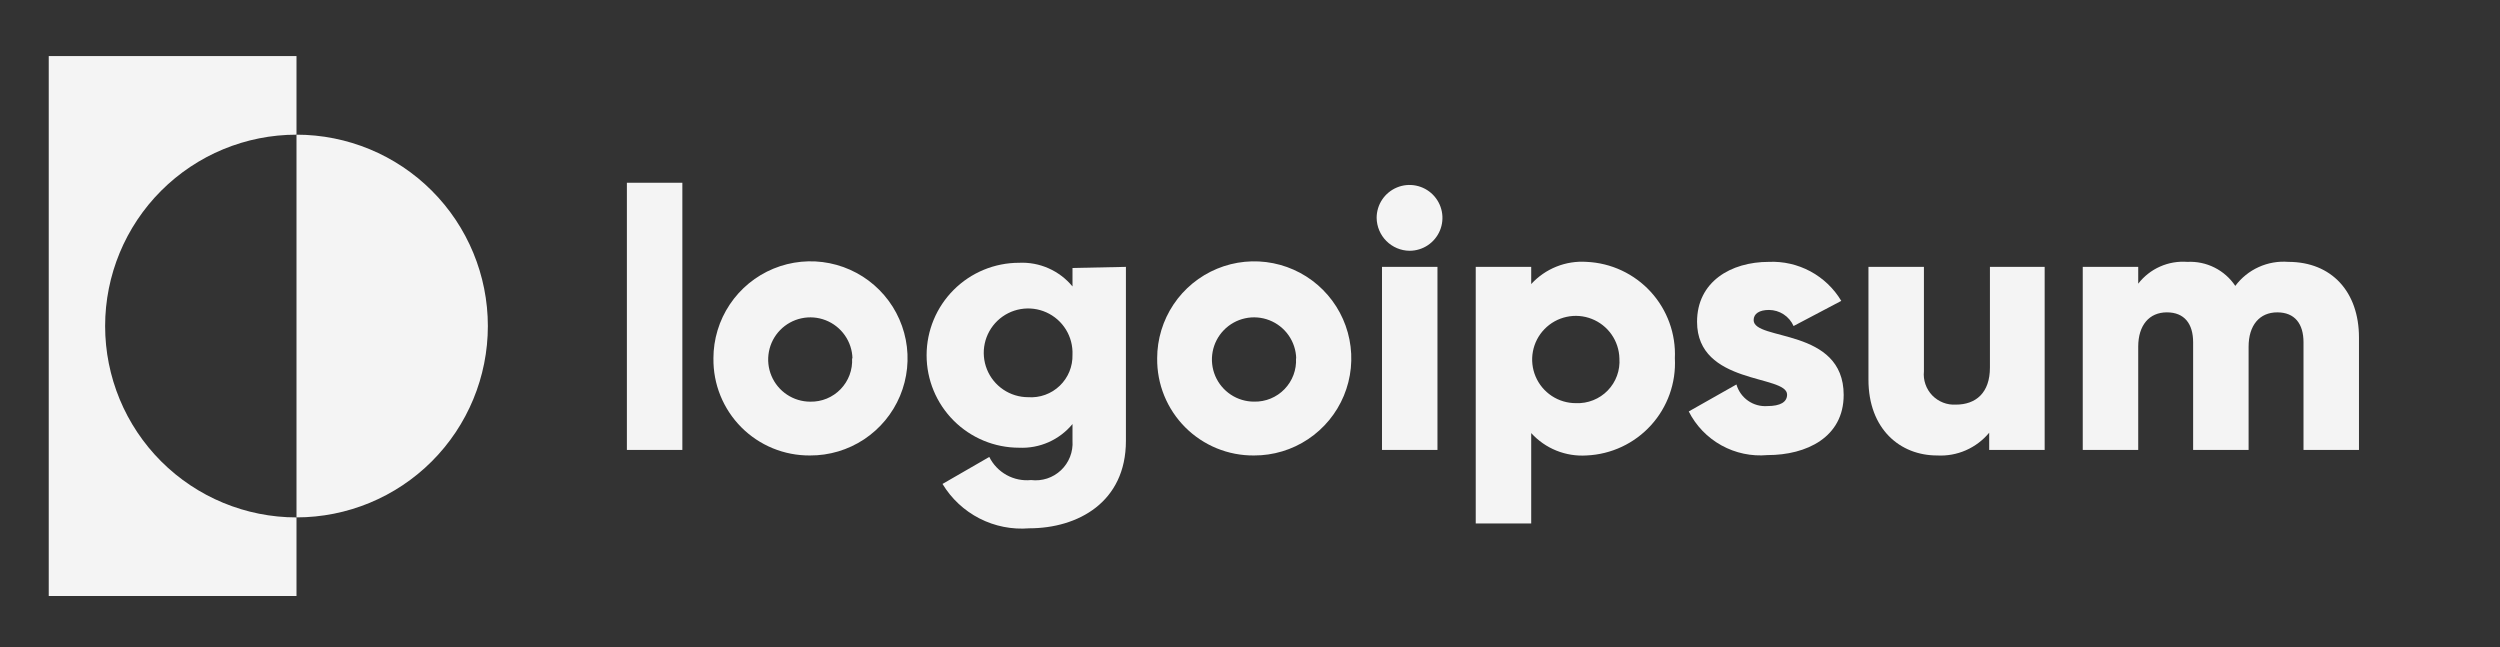
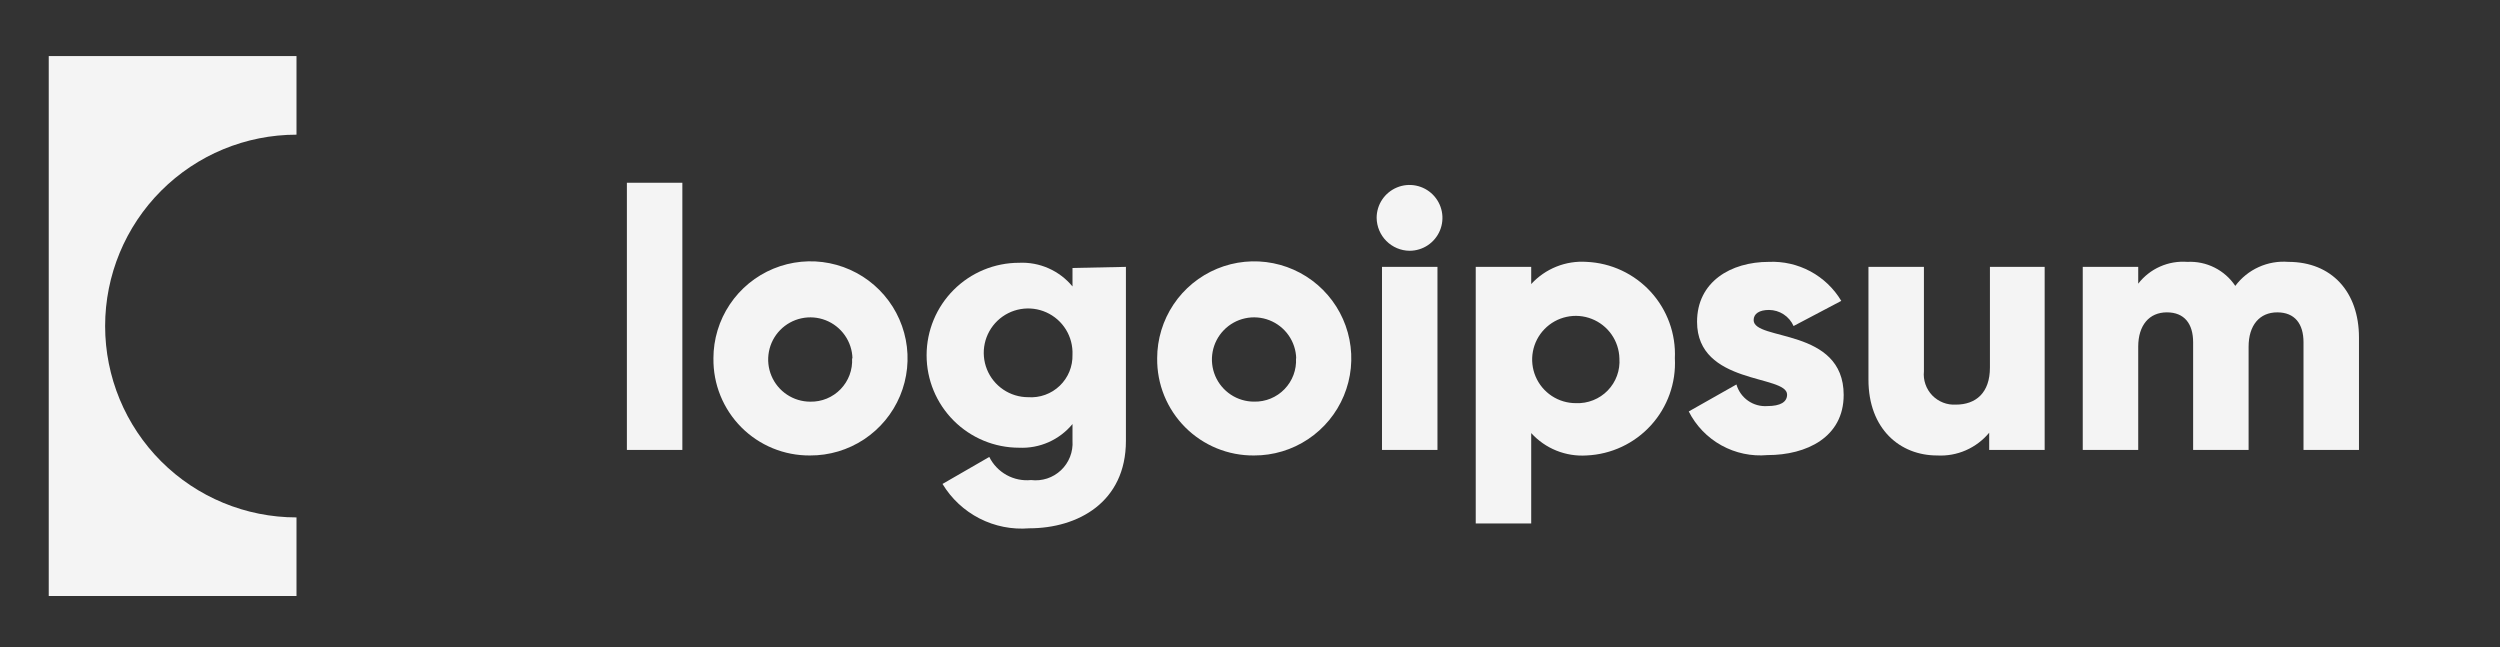
<svg xmlns="http://www.w3.org/2000/svg" fill="none" height="36" viewBox="0 0 139 36" width="139">
  <rect x="0" y="0" width="139" height="36" fill="#333333" stroke="none" />
  <g fill="#f4f4f4">
    <path d="m16.485 7.488v-4.369H2.71v30.018H16.485v-4.369c-2.822.0-5.528-1.121-7.524-3.116-1.995-1.995-3.116-4.702-3.116-7.523.0-2.822 1.121-5.528 3.116-7.524C10.957 8.609 13.663 7.488 16.485 7.488z" />
-     <path d="m16.485 7.488V28.767c2.822.0 5.528-1.121 7.524-3.116 1.995-1.995 3.116-4.702 3.116-7.523s-1.121-5.528-3.116-7.524c-1.995-1.995-4.702-3.116-7.524-3.116z" />
    <path d="m34.855 10.161h3.084v14.855h-3.084z" />
    <path d="m39.666 19.927c0-1.069.317-2.113.912-3.002s1.439-1.58 2.427-1.988c.988-.407 2.075-.513 3.123-.302 1.048.211 2.009.728 2.763 1.486.754.758 1.265 1.722 1.47 2.771.205 1.049.093 2.135-.32 3.121-.413.986-1.11 1.826-2.001 2.416-.892.589-1.938.901-3.007.895-.709.005-1.412-.131-2.067-.4-.656-.27-1.251-.667-1.751-1.17-.5-.503-.894-1.1-1.16-1.757s-.398-1.361-.388-2.069zm7.731.0c-.012-.461-.16-.908-.425-1.285-.265-.377-.635-.668-1.064-.836-.429-.168-.898-.206-1.349-.108-.451.097-.862.325-1.184.655-.322.33-.539.748-.624 1.201s-.036.921.143 1.346c.179.425.479.787.863 1.042.384.255.835.391 1.296.391.314.006.626-.052.916-.172.29-.12.552-.298.77-.524.218-.226.387-.494.497-.788.11-.294.158-.608.14-.921z" />
    <path d="m62.601 14.838v9.674c0 3.413-2.673 4.862-5.377 4.862-.954.078-1.91-.111-2.762-.547-.852-.436-1.565-1.101-2.059-1.92l2.601-1.501c.211.425.546.775.961 1.005.415.23.89.327 1.362.28.301.037.606.007.894-.087s.551-.252.771-.46c.22-.208.391-.463.502-.745.11-.282.157-.585.137-.887v-.935c-.359.435-.814.78-1.33 1.009-.516.228-1.077.333-1.641.307-1.363.0-2.671-.541-3.635-1.506-.964-.964-1.506-2.271-1.506-3.635s.542-2.671 1.506-3.635c.964-.964 2.271-1.506 3.635-1.506.564-.027 1.125.078 1.641.307.516.228.971.574 1.33 1.009v-1.028zm-2.971 4.883c.02-.492-.107-.979-.365-1.398-.258-.419-.636-.751-1.085-.954-.449-.203-.948-.266-1.433-.183-.485.083-.934.31-1.29.65-.355.341-.601.78-.705 1.261-.104.481-.061.982.122 1.439.183.457.499.848.907 1.124.408.276.889.424 1.381.424.321.023.644-.021.947-.131.303-.109.58-.281.812-.504.233-.223.416-.492.538-.79s.18-.618.171-.94z" />
    <path d="m64.338 19.927c0-1.068.317-2.112.91-2.999.594-.888 1.437-1.579 2.424-1.988.987-.408 2.072-.514 3.12-.305 1.047.209 2.009.724 2.763 1.48.754.756 1.268 1.718 1.475 2.766.207 1.048.099 2.133-.311 3.119s-1.103 1.828-1.992 2.42c-.889.592-1.933.907-3.001.904-.71.007-1.415-.128-2.072-.397s-1.254-.666-1.756-1.169c-.502-.503-.898-1.101-1.166-1.758-.268-.658-.401-1.363-.393-2.073zm7.731.0c-.012-.461-.16-.908-.425-1.286-.265-.377-.636-.668-1.066-.836s-.899-.205-1.35-.107c-.451.098-.863.327-1.184.658-.321.331-.538.75-.622 1.203-.084.454-.033.922.147 1.346.181.424.483.786.868 1.04.385.254.837.388 1.298.386.314.006.625-.052.916-.172.29-.12.552-.298.77-.524.218-.226.387-.494.497-.788.11-.294.158-.608.14-.921z" />
    <path d="m76.541 12.114c0-.362.107-.716.308-1.017s.487-.535.821-.674c.334-.139.702-.175 1.057-.104.355.071.681.245.937.501.256.256.43.582.501.937.071.355.034.723-.104 1.057-.139.334-.373.62-.674.821s-.655.308-1.016.308c-.484-.005-.946-.2-1.288-.542-.342-.342-.536-.804-.542-1.288zm.298 2.724h3.084v10.177h-3.084z" />
    <path d="m93.123 19.927c.035.677-.065 1.354-.293 1.992-.228.638-.58 1.225-1.036 1.726-.456.502-1.006.908-1.62 1.196-.613.288-1.278.452-1.955.482-.575.038-1.15-.054-1.684-.269-.534-.215-1.012-.549-1.4-.975v5.027h-3.084V14.838h3.084v.956c.388-.425.867-.756 1.401-.97.534-.214 1.109-.304 1.683-.264.674.03 1.336.193 1.947.479.611.286 1.16.69 1.616 1.188.455.498.808 1.081 1.038 1.716.23.634.333 1.308.302 1.983zm-3.084.0c-.012-.477-.165-.941-.439-1.332-.274-.391-.658-.692-1.103-.866-.445-.174-.931-.213-1.398-.111-.467.101-.893.338-1.226.681-.333.343-.557.776-.644 1.245-.088.469-.035.954.152 1.394.187.44.499.814.898 1.077.399.263.866.402 1.344.4.327.014.653-.042.958-.163.304-.121.58-.305.808-.54s.404-.515.516-.823c.112-.308.158-.635.134-.962z" />
    <path d="m102.508 21.962c0 2.344-2.056 3.341-4.235 3.341-.889.08-1.781-.108-2.562-.541-.781-.432-1.414-1.089-1.817-1.885l2.652-1.501c.105.367.333.686.645.905s.691.324 1.071.297c.73.0 1.1-.226 1.1-.637.0-1.121-5.006-.524-5.006-4.05.0-2.22 1.871-3.331 3.989-3.331.805-.036 1.605.147 2.314.528.709.382 1.302.949 1.716 1.641l-2.653 1.398c-.117-.265-.309-.491-.551-.649-.243-.159-.526-.244-.816-.245-.535.0-.853.206-.853.565.0 1.172 5.006.401 5.006 4.163z" />
    <path d="m113.683 14.838v10.177h-3.084v-.956c-.351.423-.796.758-1.299.978-.504.22-1.051.318-1.6.287-2.056.0-3.814-1.47-3.814-4.215v-6.271h3.084v5.808c-.025.243.004.488.084.719.08.231.209.441.377.617.17.176.376.313.603.402.227.089.471.127.714.113 1.11.0 1.892-.658 1.892-2.056v-5.603z" />
    <path d="m131.159 18.765v6.25h-3.084v-5.983c0-1.028-.483-1.665-1.46-1.665-.976.0-1.593.709-1.593 1.912v5.736h-3.084v-5.983c0-1.028-.483-1.665-1.46-1.665-.976.0-1.593.709-1.593 1.912v5.736h-3.084V14.838h3.084v.935c.319-.413.736-.741 1.214-.952.477-.212 1-.301 1.52-.261.521-.027 1.042.082 1.508.316.467.234.865.586 1.155 1.02.339-.454.787-.815 1.303-1.048.515-.234 1.083-.333 1.647-.288 2.406.0 3.927 1.665 3.927 4.205z" />
  </g>
</svg>